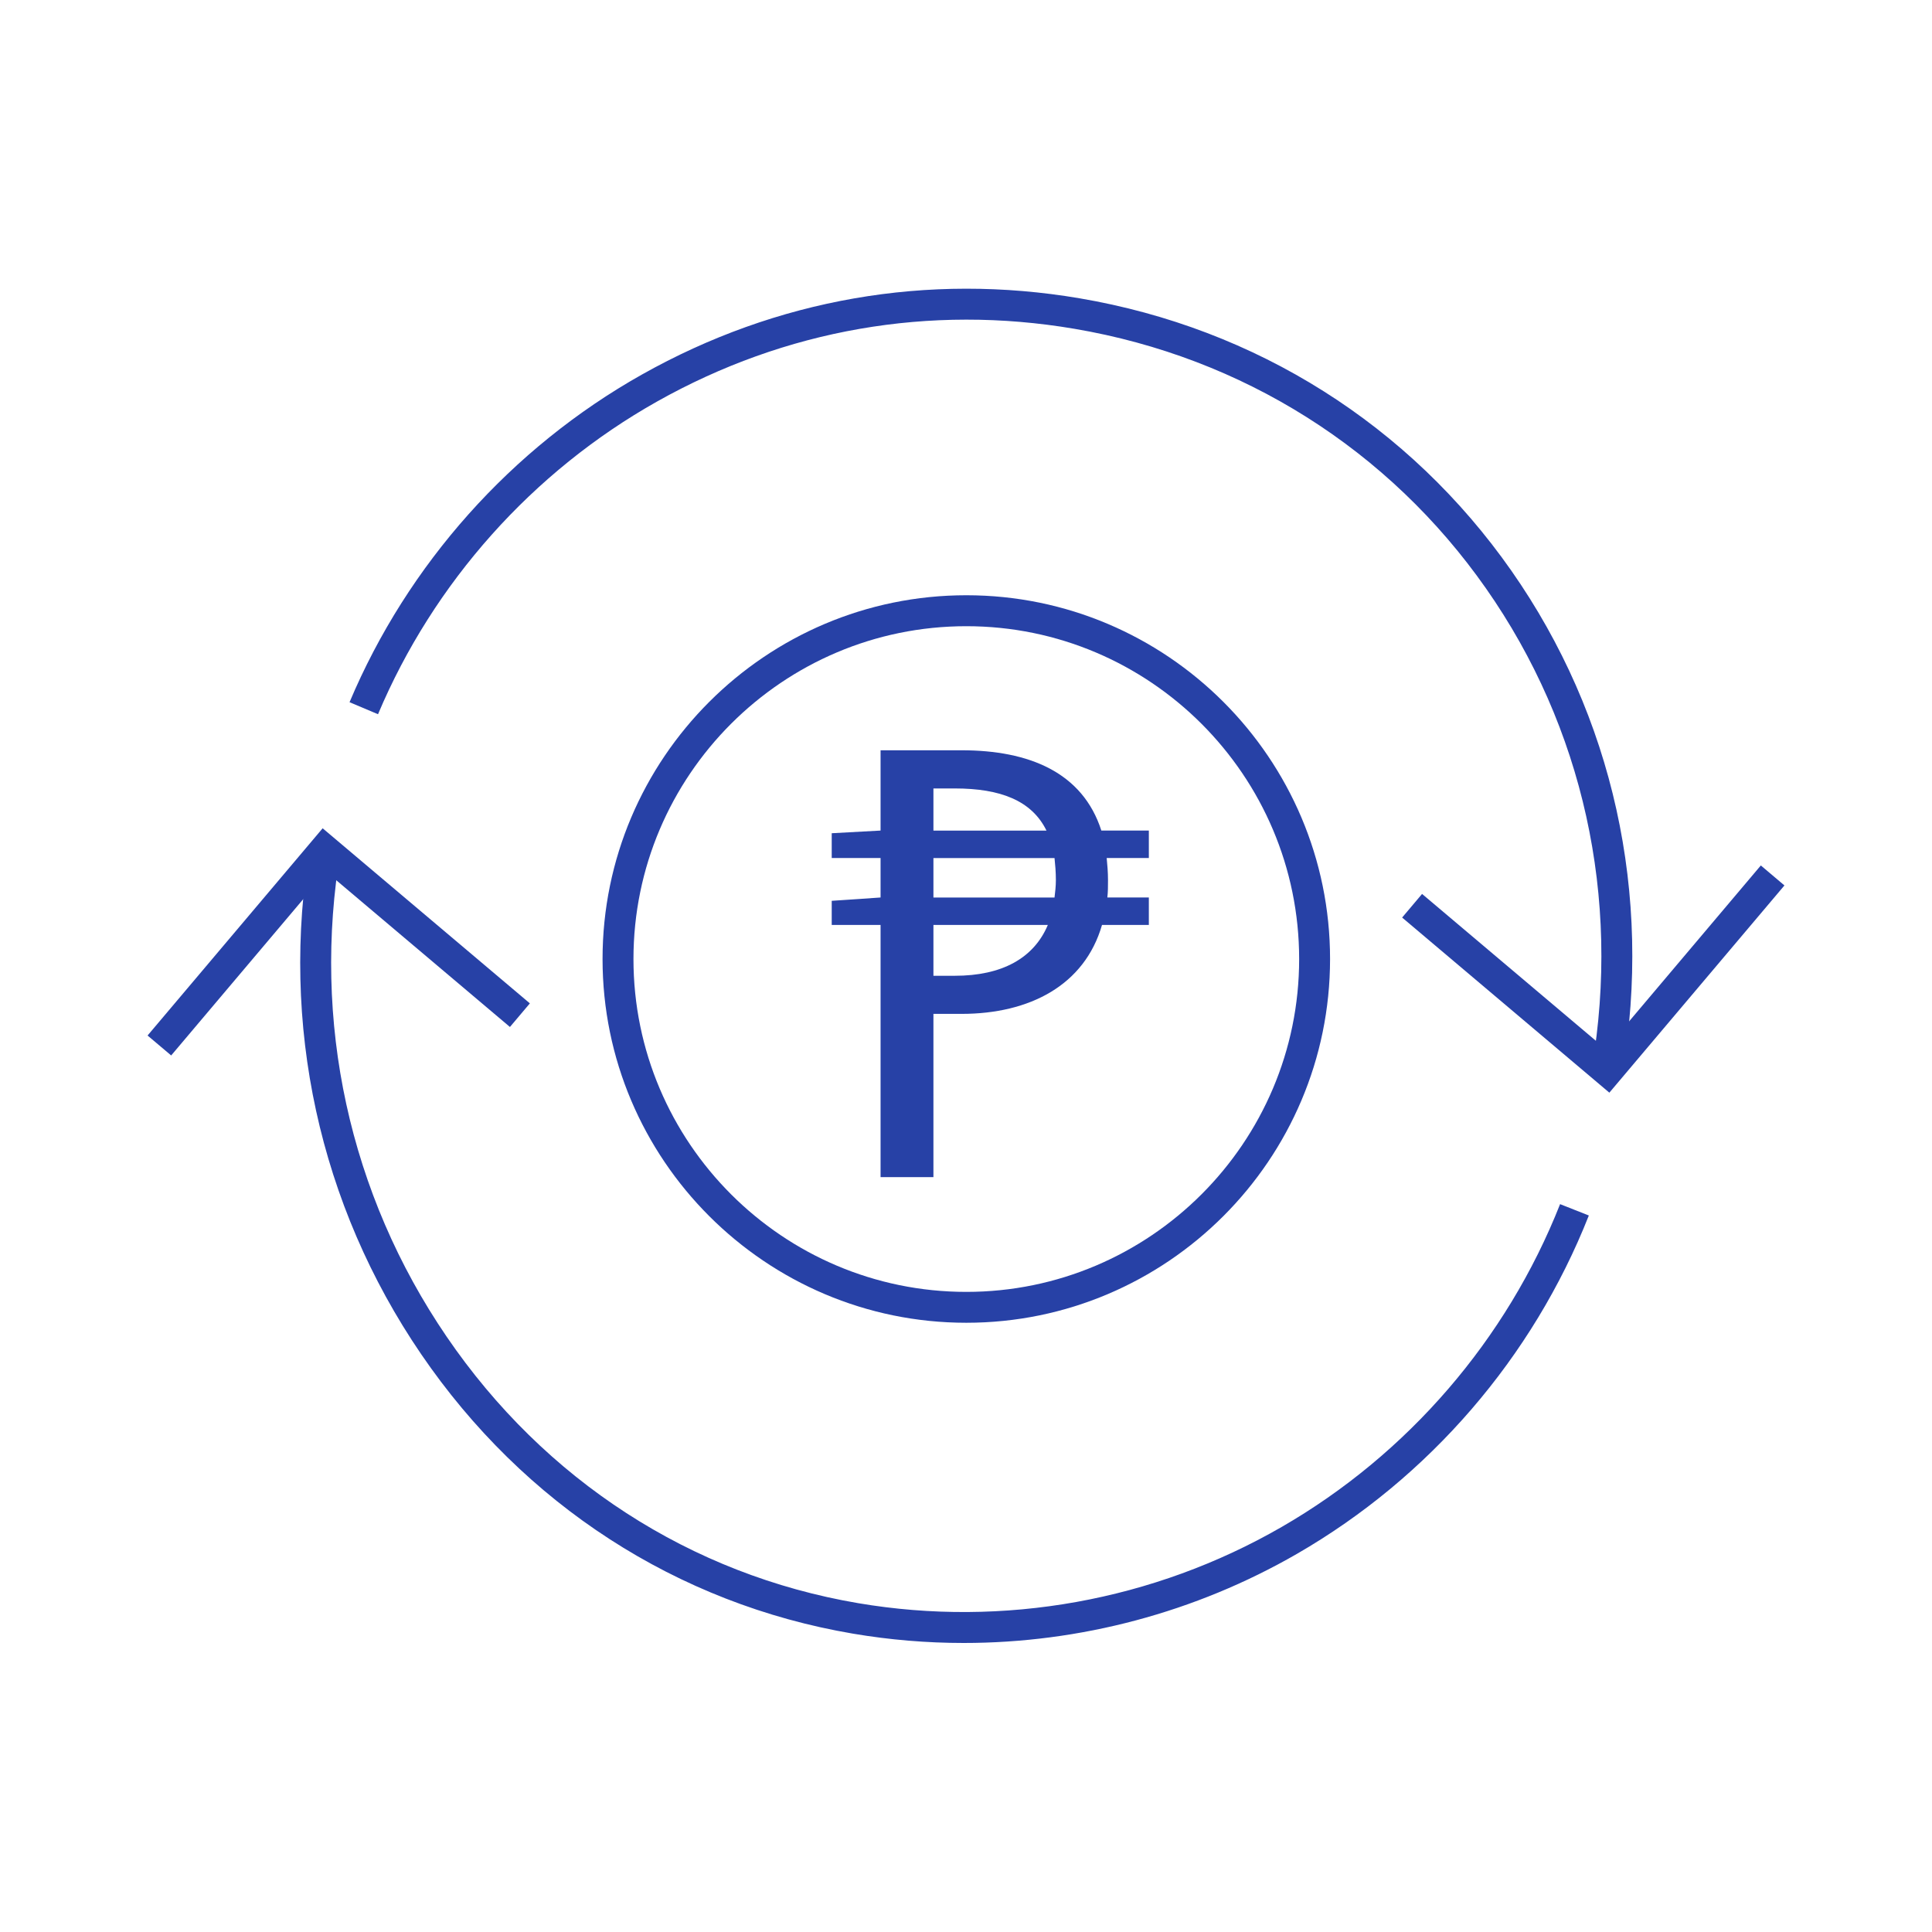
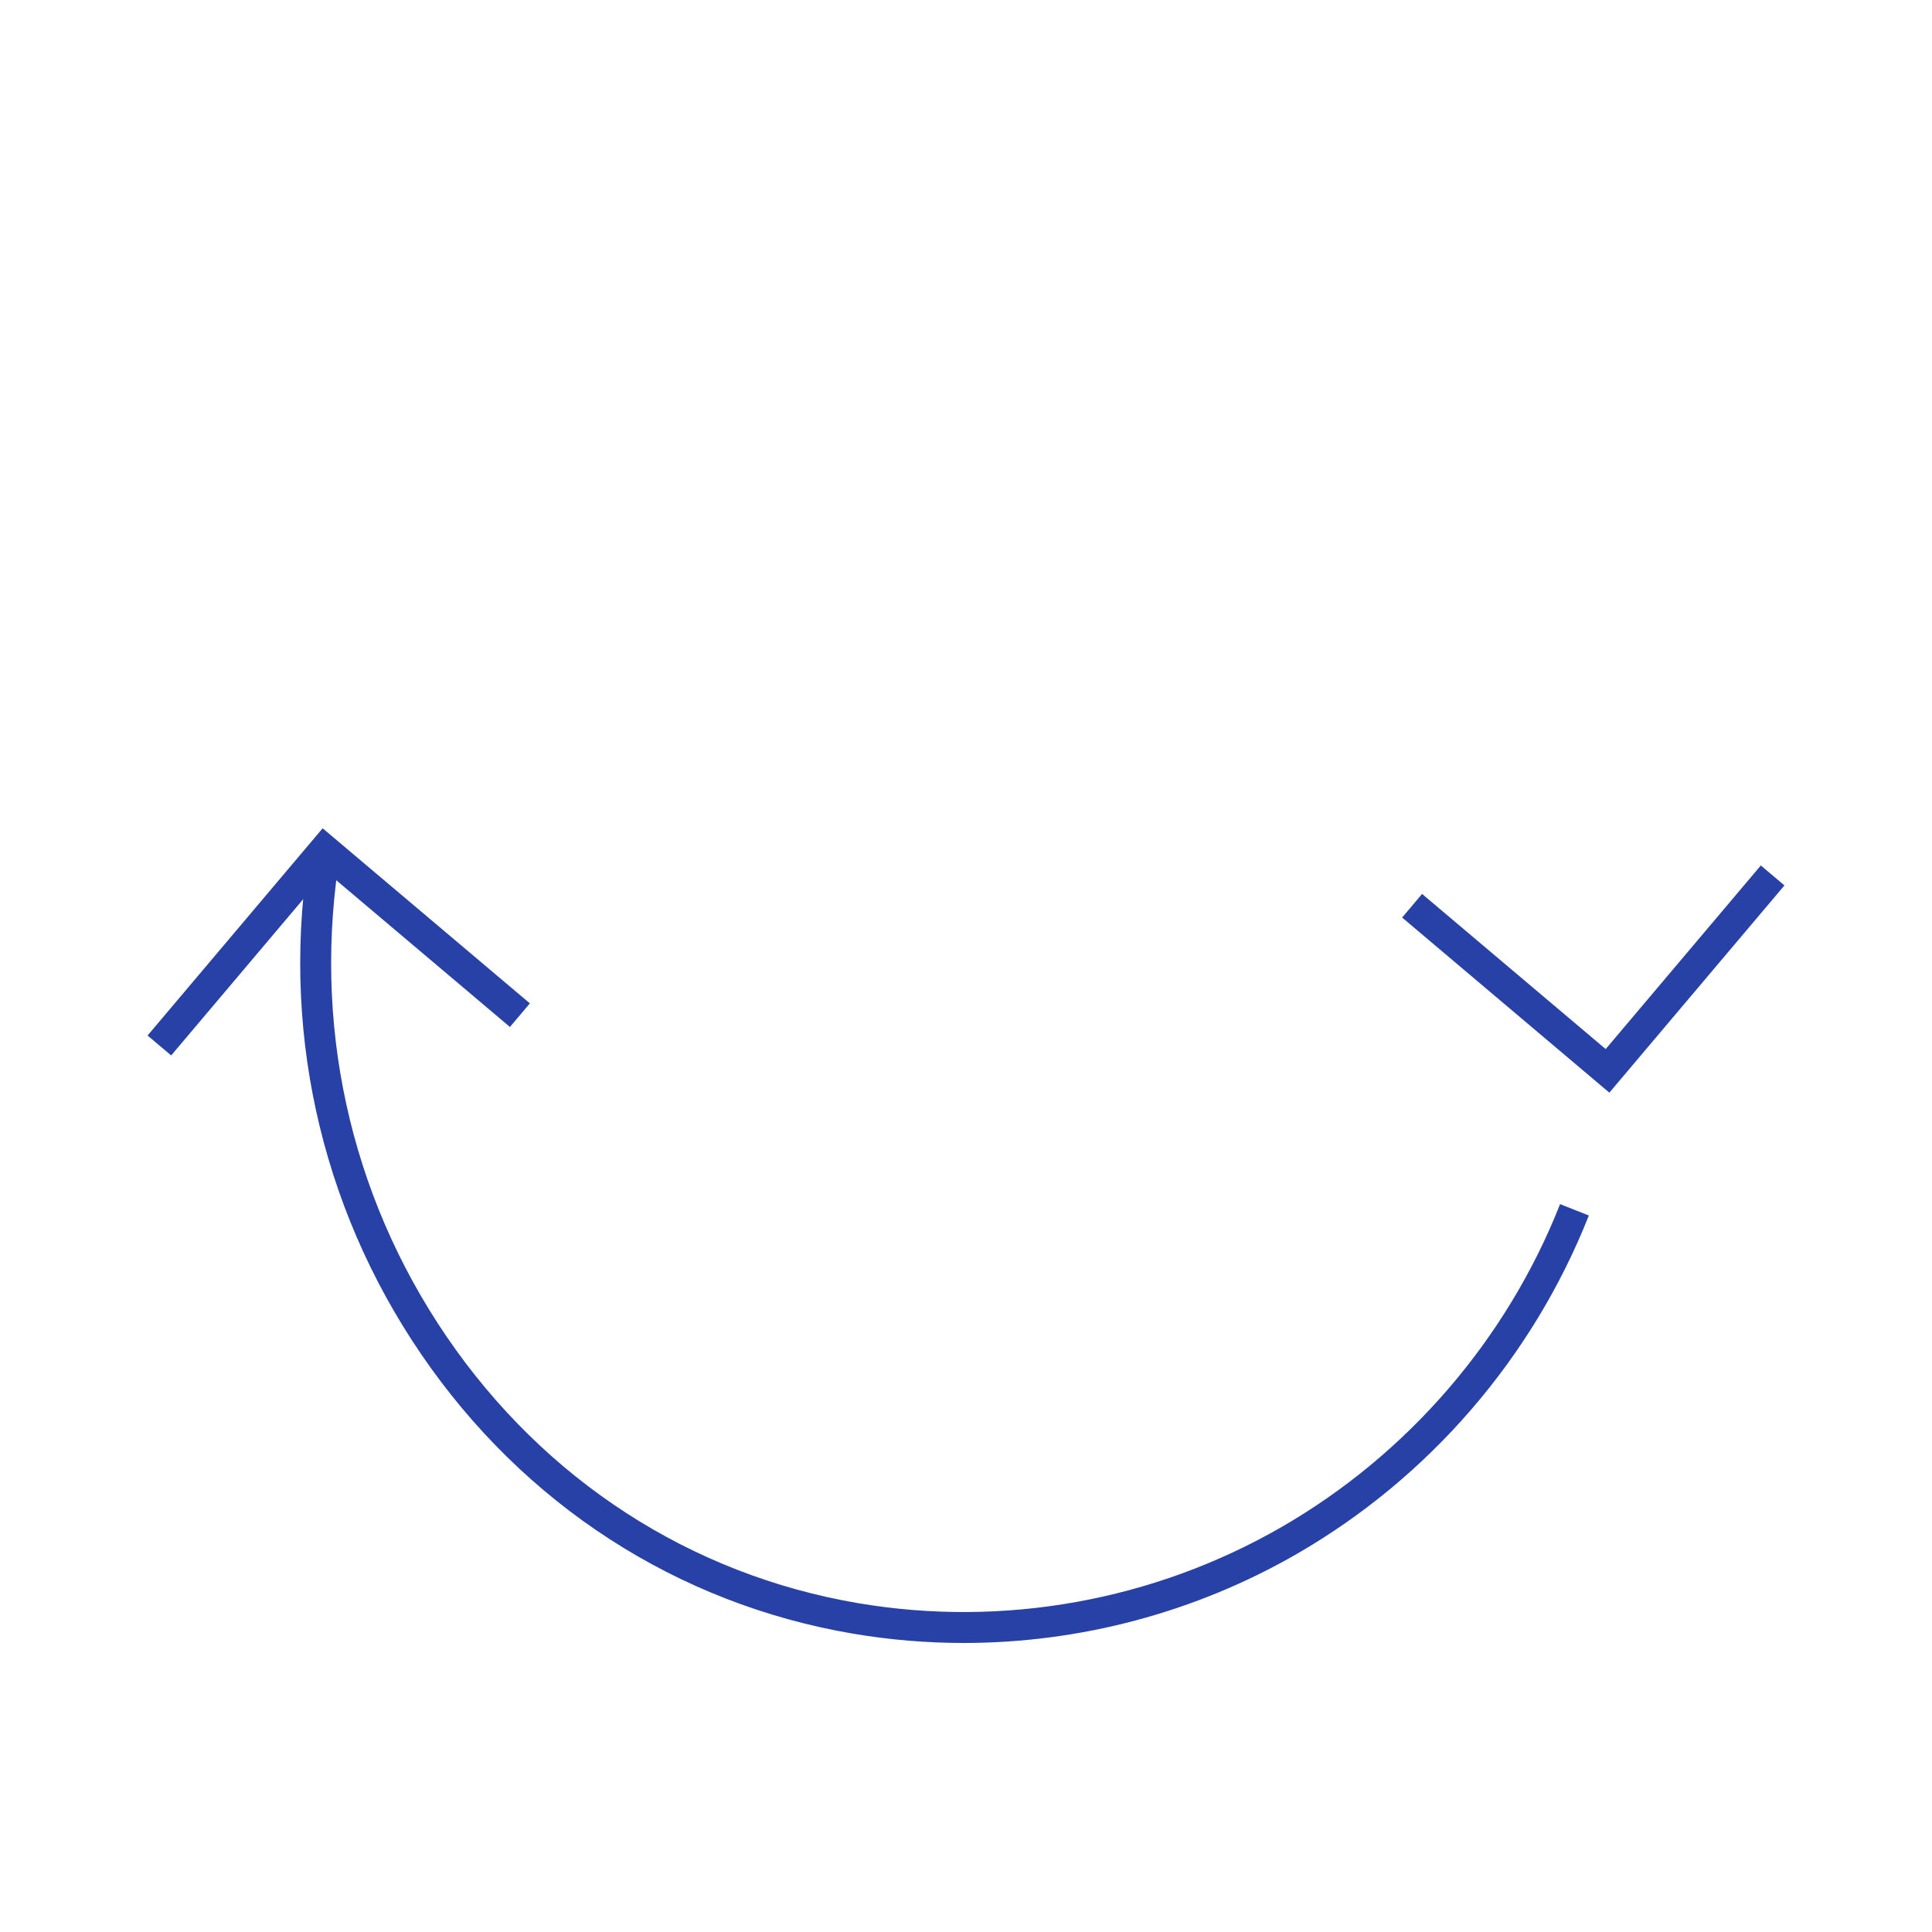
<svg xmlns="http://www.w3.org/2000/svg" version="1.1" id="Layer_1" x="0px" y="0px" viewBox="0 0 500 500" style="enable-background:new 0 0 500 500;" xml:space="preserve">
  <style type="text/css">
	.st0{fill:#2741A6;}
	.st1{fill:#BFAB96;}
	.st2{fill:#914146;}
	.st3{fill:#00008F;}
	.st4{fill:#00ADC6;}
	.st5{fill:#F0FF93;}
	.st6{fill:#027180;}
	.st7{fill:#FCD385;}
	.st8{fill:#BC9D45;}
	.st9{fill:#9190AC;}
	.st10{fill:#E196AA;}
	.st11{fill:#FAD6DE;}
	.st12{fill:#9FBEAF;}
	.st13{fill:#FF1721;}
	.st14{fill:#B5D0EE;}
	.st15{fill:#668980;}
	.st16{fill:#343C3D;}
	.st17{fill:#9FD9B4;}
	.st18{fill:none;stroke:#00008F;stroke-width:1.5;stroke-miterlimit:10;}
	.st19{fill:none;stroke:#00008F;stroke-width:1.5;stroke-linecap:round;stroke-miterlimit:10;}
	.st20{fill:none;stroke:#00008F;stroke-width:1.5;stroke-linecap:round;stroke-linejoin:round;stroke-miterlimit:10;}
	.st21{fill:none;stroke:#00008F;stroke-width:1.5;stroke-linejoin:round;stroke-miterlimit:10;}
	.st22{fill:none;stroke:#00008F;stroke-width:1.5;stroke-miterlimit:10;stroke-dasharray:1.436,1.436;}
	.st23{fill:none;stroke:#00008F;stroke-width:1.5;stroke-miterlimit:10;stroke-dasharray:1.417,1.417;}
	.st24{fill:none;stroke:#00008F;stroke-width:1.5;stroke-miterlimit:10;stroke-dasharray:1.5,1.5;}
	.st25{fill:none;stroke:#00008F;stroke-width:1.5;stroke-miterlimit:10;stroke-dasharray:3,3;}
	.st26{fill:none;stroke:#00008F;stroke-width:1.5;stroke-linejoin:round;stroke-dasharray:1.472,1.472;}
	.st27{fill:none;stroke:#00008F;stroke-width:1.5;stroke-miterlimit:10;stroke-dasharray:3,1.5;}
	.st28{fill:none;stroke:#00008F;stroke-width:1.5;stroke-miterlimit:10;stroke-dasharray:9.9,3.3;}
	.st29{fill:none;stroke:#00008F;stroke-width:1.5;stroke-linejoin:bevel;stroke-miterlimit:10;}
	.st30{fill:none;stroke:#00008F;stroke-width:1.5;stroke-miterlimit:10;stroke-dasharray:1.429,1.429;}
	.st31{filter:url(#Adobe_OpacityMaskFilter);}
	.st32{mask:url(#XMLID_00000063633633340937766000000002450141219621888935_);}
	.st33{fill:none;stroke:#00008F;stroke-width:0.75;stroke-miterlimit:10;}
	.st34{fill:none;stroke:#00008F;stroke-width:1.5;stroke-linejoin:round;stroke-miterlimit:10;stroke-dasharray:1.5,1.5;}
	.st35{fill-rule:evenodd;clip-rule:evenodd;fill:none;stroke:#00008F;stroke-width:1.5;stroke-miterlimit:10;}
	.st36{display:none;}
	.st37{display:inline;fill:none;stroke:#00008F;stroke-width:1.5;stroke-miterlimit:10;}
	.st38{fill:none;stroke:#00008F;stroke-width:8.382;stroke-miterlimit:10;}
	.st39{fill:none;stroke:#00008F;stroke-width:8.382;stroke-linejoin:round;stroke-miterlimit:10;}
	.st40{clip-path:url(#SVGID_00000002378473410545798130000001422772007137846947_);}
	.st41{clip-path:url(#SVGID_00000036946119664270939300000001364652559922539684_);}
	.st42{clip-path:url(#SVGID_00000000180873133793184890000011491597277536857246_);}
	.st43{clip-path:url(#SVGID_00000142890520023836138480000015461748536107801775_);}
	.st44{clip-path:url(#SVGID_00000183971141134980234420000010549601013273387686_);}
	.st45{clip-path:url(#SVGID_00000038379737858980308880000002523301391990599561_);}
</style>
  <g>
    <g>
-       <path class="st0" d="M227.89,239.37h-12.64v-6.24l12.64-0.86v-10.22h-12.64v-6.41l12.64-0.69v-20.78h20.95    c17.49,0,31.34,5.71,36.19,20.78h12.29v7.1h-10.91c0.17,1.73,0.34,3.64,0.34,5.72c0,1.56,0,3.12-0.17,4.5h10.74v7.1H285.2    c-4.5,15.58-18.7,23.02-36.36,23.02h-7.27v42.25h-13.68V239.37z M241.57,214.96h29.26c-3.81-7.79-11.95-10.91-23.72-10.91h-5.54    V214.96z M272.91,222.06h-31.34v10.22h31.34c0.17-1.39,0.35-2.95,0.35-4.5C273.26,225.69,273.09,223.79,272.91,222.06z     M247.11,252.53c12.12,0,20.43-4.5,24.07-13.16h-29.61v13.16H247.11z" />
-     </g>
+       </g>
    <g id="XMLID_00000034059844779010807430000012328806892230915243_">
-       <path class="st0" d="M250.08,342.33c-51.91,0-94.14-42.23-94.14-94.14c0-51.91,42.23-94.14,94.14-94.14    c51.91,0,94.14,42.23,94.14,94.14C344.21,300.1,301.98,342.33,250.08,342.33z M250.08,162.06c-47.5,0-86.14,38.64-86.14,86.14    c0,47.5,38.64,86.14,86.14,86.14c47.5,0,86.14-38.64,86.14-86.14C336.21,200.7,297.57,162.06,250.08,162.06z" />
-     </g>
+       </g>
    <g id="XMLID_00000170969542797075210980000011501010412160588731_">
      <polygon class="st0" points="416.5,282.78 362.87,237.46 368.03,231.35 415.55,271.5 455.7,223.98 461.81,229.15   " />
    </g>
    <g id="XMLID_00000040565600482063874210000015787472102732235436_">
-       <path class="st0" d="M419.87,277.71l-7.89-1.34c7.48-44.08-2.25-88.15-27.4-124.08c-25.16-35.94-62.99-59.81-106.53-67.2    c-37.46-6.36-74.79,0.15-107.98,18.81c-32.23,18.12-57.88,46.87-72.24,80.94l-7.37-3.11c15.04-35.7,41.92-65.82,75.69-84.81    c34.8-19.57,73.96-26.39,113.24-19.72c45.67,7.75,85.35,32.78,111.75,70.5C417.5,185.37,427.7,231.54,419.87,277.71z" />
-     </g>
+       </g>
    <g id="XMLID_00000013887481376391764540000007616991161136620945_">
      <polygon class="st0" points="44.3,273.15 38.19,267.99 83.5,214.36 137.13,259.67 131.97,265.78 84.45,225.63   " />
    </g>
    <g id="XMLID_00000116944049343940918720000017833308208004926652_">
      <path class="st0" d="M249.4,425.2c-9.56,0-19.14-0.8-28.64-2.41c-45.51-7.72-85.21-33.41-111.77-72.34    c-26.37-38.65-36.57-85.44-28.71-131.77l7.89,1.34c-7.51,44.28,2.23,89,27.43,125.92c25.33,37.11,63.15,61.6,106.5,68.96    c37.57,6.37,76.48-0.63,109.57-19.71c32.65-18.83,58.25-48.51,72.08-83.56l7.44,2.94c-14.5,36.73-41.32,67.82-75.53,87.56    C309.33,417.31,279.48,425.2,249.4,425.2z" />
    </g>
  </g>
</svg>